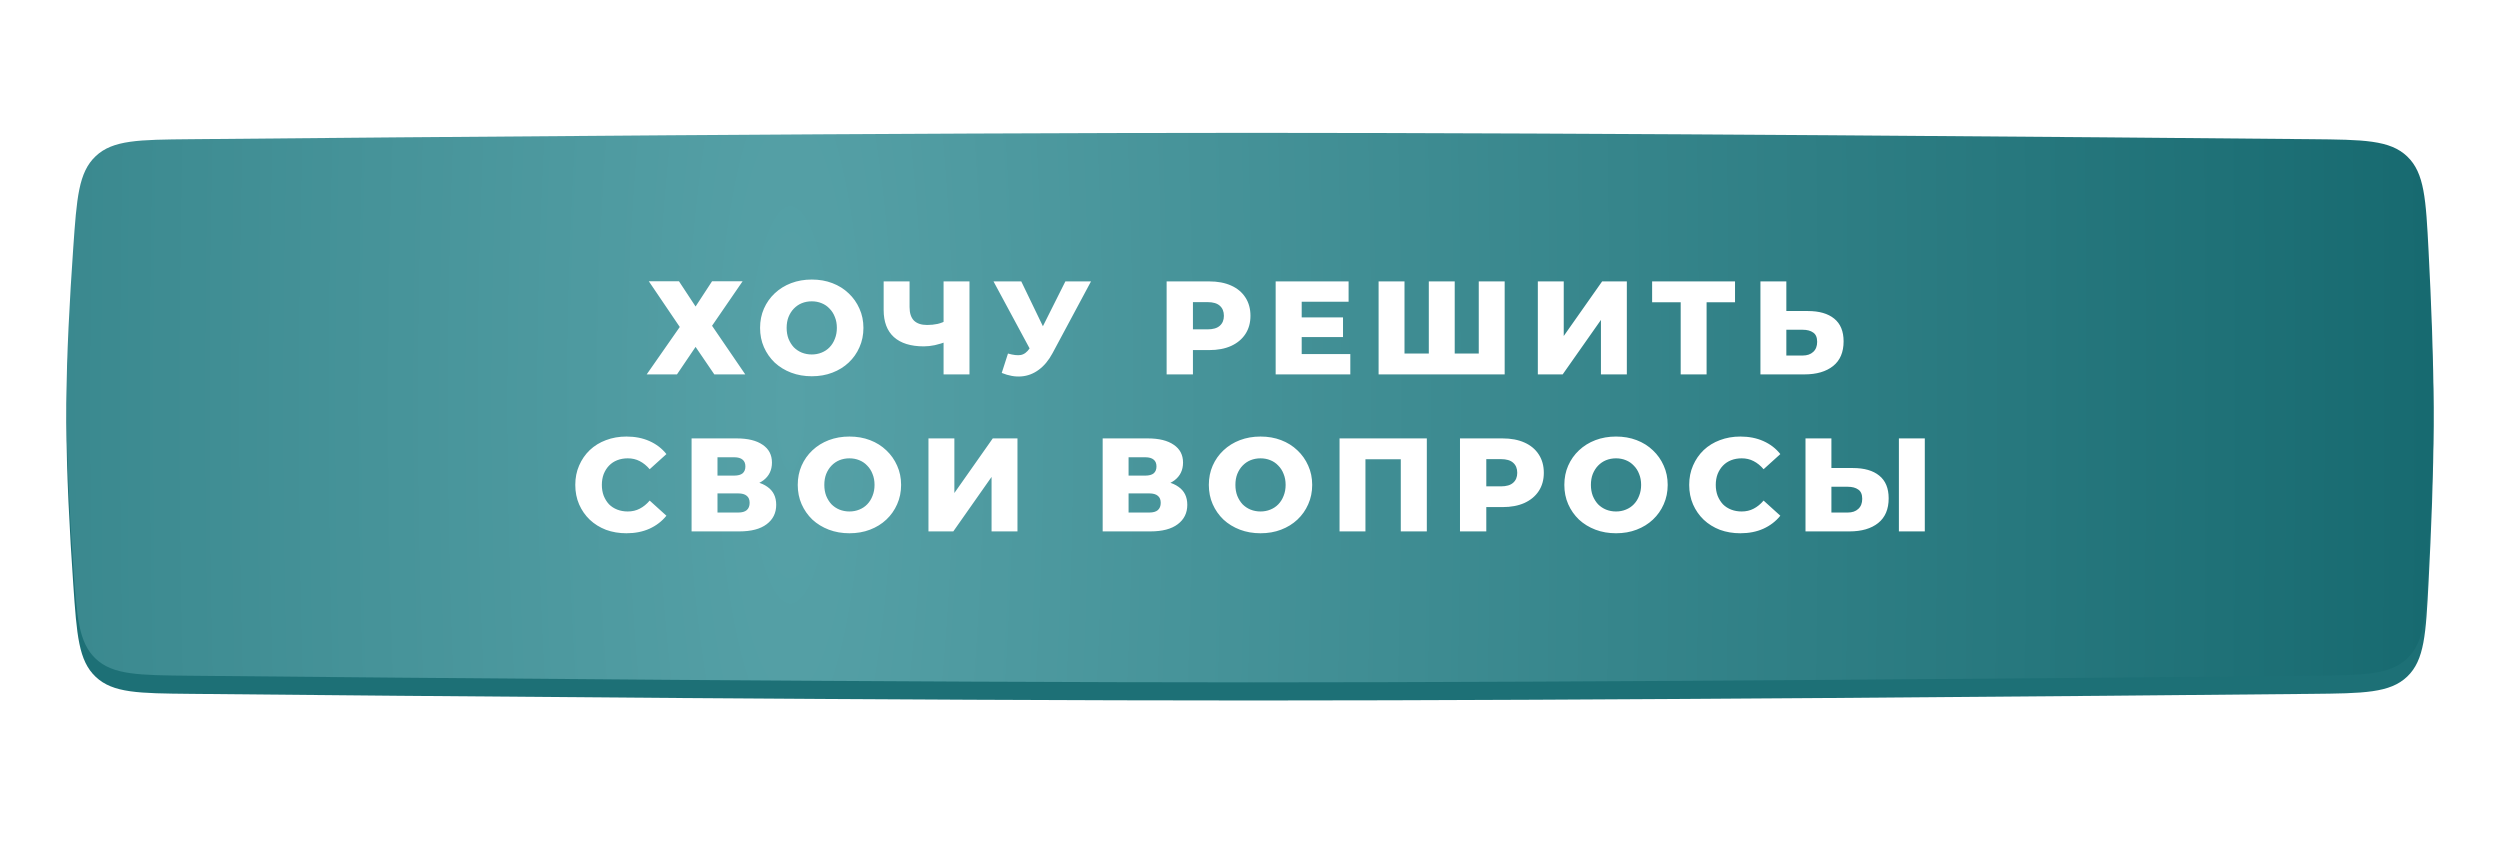
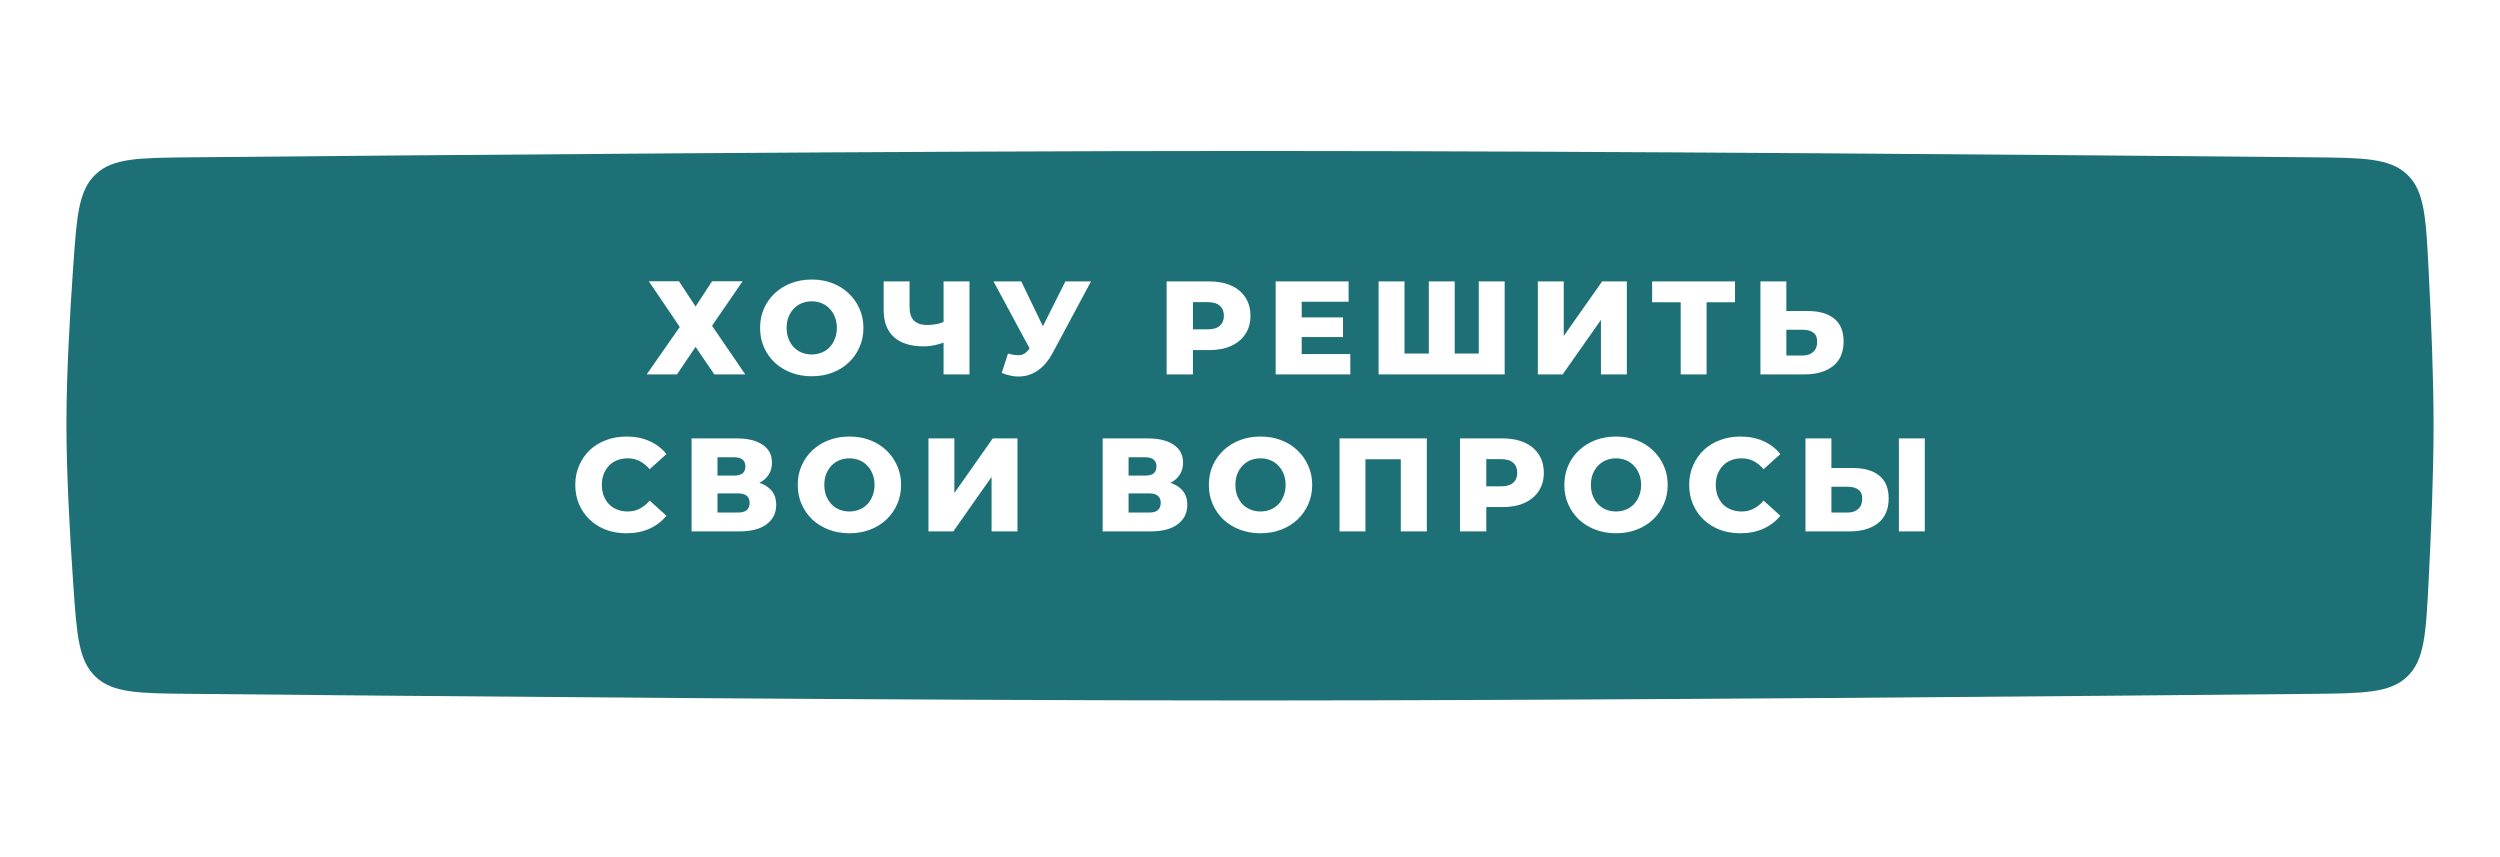
<svg xmlns="http://www.w3.org/2000/svg" width="414" height="142" viewBox="0 0 414 142" fill="none">
  <g filter="url(#filter0_f_23_206)">
-     <path d="M30.893 49.022C31.456 40.63 31.738 36.434 34.589 33.744C37.439 31.053 41.725 31.013 50.297 30.932C83.597 30.62 156.165 30 207.289 30C258.197 30 330.371 30.615 363.858 30.928C372.604 31.01 376.977 31.051 379.84 33.801C382.703 36.552 382.918 40.863 383.346 49.485C383.699 56.58 384 64.524 384 70.976C384 77.431 383.699 85.379 383.346 92.476C382.917 101.095 382.703 105.404 379.841 108.154C376.979 110.904 372.609 110.947 363.867 111.032C330.427 111.359 258.397 111.999 207.586 112C156.362 112.001 83.646 111.354 50.301 111.028C41.728 110.944 37.442 110.902 34.592 108.209C31.742 105.517 31.463 101.32 30.905 92.927C30.415 85.558 29.989 77.185 30 70.422C30.011 63.993 30.42 56.068 30.893 49.022Z" fill="#1D7076" />
-   </g>
+     </g>
  <path d="M12.123 44.143C12.71 35.74 13.003 31.538 15.852 28.856C18.7 26.174 22.969 26.134 31.506 26.053C67.418 25.713 149.678 25 207.32 25C264.724 25 346.546 25.707 382.688 26.049C391.416 26.131 395.78 26.173 398.642 28.916C401.503 31.659 401.727 35.974 402.174 44.606C402.607 52.961 403 62.695 403 70.474C403 78.255 402.606 87.992 402.173 96.349C401.726 104.978 401.503 109.292 398.643 112.034C395.783 114.777 391.42 114.82 382.696 114.906C346.603 115.262 264.944 115.999 207.649 116C149.894 116.001 67.466 115.256 31.509 114.902C22.971 114.818 18.702 114.775 15.855 112.092C13.007 109.408 12.717 105.205 12.135 96.799C11.539 88.174 10.987 77.972 11 69.859C11.013 62.12 11.545 52.426 12.123 44.143Z" fill="#1D7076" />
-   <path d="M12.123 41.143C12.71 32.74 13.003 28.538 15.852 25.856C18.7 23.174 22.969 23.134 31.506 23.053C67.418 22.713 149.678 22 207.32 22C264.724 22 346.546 22.707 382.688 23.049C391.416 23.131 395.78 23.173 398.642 25.916C401.503 28.659 401.727 32.974 402.174 41.606C402.607 49.961 403 59.695 403 67.474C403 75.255 402.606 84.992 402.173 93.349C401.726 101.978 401.503 106.292 398.643 109.034C395.783 111.777 391.42 111.82 382.696 111.906C346.603 112.262 264.944 112.999 207.649 113C149.894 113.001 67.466 112.256 31.509 111.902C22.971 111.818 18.702 111.775 15.855 109.092C13.007 106.408 12.717 102.205 12.135 93.799C11.539 85.174 10.987 74.972 11 66.859C11.013 59.12 11.545 49.426 12.123 41.143Z" fill="url(#paint0_radial_23_206)" />
  <path d="M107.444 46.578H112.438L115.188 50.758L117.916 46.578H122.976L117.916 53.948L123.416 62H118.29L115.188 57.446L112.108 62H107.092L112.57 54.146L107.444 46.578ZM134.426 62.308C133.194 62.308 132.058 62.11 131.016 61.714C129.975 61.318 129.066 60.761 128.288 60.042C127.526 59.309 126.932 58.458 126.506 57.49C126.081 56.522 125.868 55.459 125.868 54.3C125.868 53.141 126.081 52.078 126.506 51.11C126.932 50.142 127.526 49.299 128.288 48.58C129.066 47.847 129.975 47.282 131.016 46.886C132.058 46.49 133.194 46.292 134.426 46.292C135.673 46.292 136.81 46.49 137.836 46.886C138.878 47.282 139.78 47.847 140.542 48.58C141.305 49.299 141.899 50.142 142.324 51.11C142.764 52.078 142.984 53.141 142.984 54.3C142.984 55.459 142.764 56.529 142.324 57.512C141.899 58.48 141.305 59.323 140.542 60.042C139.78 60.761 138.878 61.318 137.836 61.714C136.81 62.11 135.673 62.308 134.426 62.308ZM134.426 58.7C135.013 58.7 135.556 58.597 136.054 58.392C136.568 58.187 137.008 57.893 137.374 57.512C137.756 57.116 138.049 56.647 138.254 56.104C138.474 55.561 138.584 54.96 138.584 54.3C138.584 53.625 138.474 53.024 138.254 52.496C138.049 51.953 137.756 51.491 137.374 51.11C137.008 50.714 136.568 50.413 136.054 50.208C135.556 50.003 135.013 49.9 134.426 49.9C133.84 49.9 133.29 50.003 132.776 50.208C132.278 50.413 131.838 50.714 131.456 51.11C131.09 51.491 130.796 51.953 130.576 52.496C130.371 53.024 130.268 53.625 130.268 54.3C130.268 54.96 130.371 55.561 130.576 56.104C130.796 56.647 131.09 57.116 131.456 57.512C131.838 57.893 132.278 58.187 132.776 58.392C133.29 58.597 133.84 58.7 134.426 58.7ZM156.849 56.544C156.131 56.808 155.449 57.013 154.803 57.16C154.173 57.292 153.564 57.358 152.977 57.358C150.821 57.358 149.171 56.845 148.027 55.818C146.898 54.791 146.333 53.295 146.333 51.33V46.6H150.623V50.846C150.623 51.843 150.865 52.591 151.349 53.09C151.848 53.574 152.574 53.816 153.527 53.816C154.143 53.816 154.723 53.757 155.265 53.64C155.823 53.508 156.314 53.31 156.739 53.046L156.849 56.544ZM156.255 62V46.6H160.545V62H156.255ZM166.922 58.546C167.787 58.795 168.491 58.876 169.034 58.788C169.591 58.685 170.082 58.319 170.508 57.688L171.256 56.588L171.63 56.17L176.426 46.6H180.672L174.292 58.502C173.661 59.675 172.906 60.585 172.026 61.23C171.16 61.875 170.207 62.242 169.166 62.33C168.124 62.418 167.032 62.227 165.888 61.758L166.922 58.546ZM171.564 59.668L164.524 46.6H169.122L173.94 56.588L171.564 59.668ZM193.194 62V46.6H200.234C201.642 46.6 202.852 46.827 203.864 47.282C204.89 47.737 205.682 48.397 206.24 49.262C206.797 50.113 207.076 51.125 207.076 52.298C207.076 53.457 206.797 54.461 206.24 55.312C205.682 56.163 204.89 56.823 203.864 57.292C202.852 57.747 201.642 57.974 200.234 57.974H195.614L197.55 56.082V62H193.194ZM197.55 56.544L195.614 54.542H199.97C200.879 54.542 201.554 54.344 201.994 53.948C202.448 53.552 202.676 53.002 202.676 52.298C202.676 51.579 202.448 51.022 201.994 50.626C201.554 50.23 200.879 50.032 199.97 50.032H195.614L197.55 48.03V56.544ZM215.253 52.562H222.403V55.818H215.253V52.562ZM215.561 58.634H223.613V62H211.249V46.6H223.327V49.966H215.561V58.634ZM237.557 58.546L236.611 59.514V46.6H240.901V59.514L239.911 58.546H245.873L244.883 59.514V46.6H249.173V62H228.295V46.6H232.585V59.514L231.639 58.546H237.557ZM254.665 62V46.6H258.955V55.642L265.313 46.6H269.405V62H265.115V52.98L258.779 62H254.665ZM278.322 62V49.086L279.29 50.054H273.592V46.6H287.32V50.054H281.644L282.612 49.086V62H278.322ZM299.382 51.506C301.259 51.506 302.711 51.924 303.738 52.76C304.779 53.596 305.3 54.85 305.3 56.522C305.3 58.326 304.72 59.69 303.562 60.614C302.403 61.538 300.819 62 298.81 62H291.528V46.6H295.818V51.506H299.382ZM298.524 58.876C299.257 58.876 299.836 58.678 300.262 58.282C300.702 57.886 300.922 57.329 300.922 56.61C300.922 55.877 300.702 55.363 300.262 55.07C299.836 54.762 299.257 54.608 298.524 54.608H295.818V58.876H298.524ZM103.737 88.308C102.519 88.308 101.39 88.117 100.349 87.736C99.322 87.34 98.427 86.783 97.665 86.064C96.917 85.345 96.33 84.502 95.905 83.534C95.479 82.551 95.267 81.473 95.267 80.3C95.267 79.127 95.479 78.056 95.905 77.088C96.33 76.105 96.917 75.255 97.665 74.536C98.427 73.817 99.322 73.267 100.349 72.886C101.39 72.49 102.519 72.292 103.737 72.292C105.159 72.292 106.428 72.541 107.543 73.04C108.672 73.539 109.611 74.257 110.359 75.196L107.587 77.704C107.088 77.117 106.538 76.67 105.937 76.362C105.35 76.054 104.69 75.9 103.957 75.9C103.326 75.9 102.747 76.003 102.219 76.208C101.691 76.413 101.236 76.714 100.855 77.11C100.488 77.491 100.195 77.953 99.975 78.496C99.769 79.039 99.667 79.64 99.667 80.3C99.667 80.96 99.769 81.561 99.975 82.104C100.195 82.647 100.488 83.116 100.855 83.512C101.236 83.893 101.691 84.187 102.219 84.392C102.747 84.597 103.326 84.7 103.957 84.7C104.69 84.7 105.35 84.546 105.937 84.238C106.538 83.93 107.088 83.483 107.587 82.896L110.359 85.404C109.611 86.328 108.672 87.047 107.543 87.56C106.428 88.059 105.159 88.308 103.737 88.308ZM114.526 88V72.6H122.006C123.854 72.6 125.284 72.952 126.296 73.656C127.323 74.345 127.836 75.328 127.836 76.604C127.836 77.851 127.36 78.833 126.406 79.552C125.453 80.256 124.177 80.608 122.578 80.608L123.018 79.574C124.749 79.574 126.098 79.919 127.066 80.608C128.049 81.283 128.54 82.28 128.54 83.6C128.54 84.949 128.012 86.02 126.956 86.812C125.915 87.604 124.404 88 122.424 88H114.526ZM118.816 84.876H122.248C122.879 84.876 123.348 84.744 123.656 84.48C123.979 84.201 124.14 83.798 124.14 83.27C124.14 82.742 123.979 82.353 123.656 82.104C123.348 81.84 122.879 81.708 122.248 81.708H118.816V84.876ZM118.816 78.76H121.588C122.204 78.76 122.666 78.635 122.974 78.386C123.282 78.122 123.436 77.741 123.436 77.242C123.436 76.743 123.282 76.369 122.974 76.12C122.666 75.856 122.204 75.724 121.588 75.724H118.816V78.76ZM140.665 88.308C139.433 88.308 138.297 88.11 137.255 87.714C136.214 87.318 135.305 86.761 134.527 86.042C133.765 85.309 133.171 84.458 132.745 83.49C132.32 82.522 132.107 81.459 132.107 80.3C132.107 79.141 132.32 78.078 132.745 77.11C133.171 76.142 133.765 75.299 134.527 74.58C135.305 73.847 136.214 73.282 137.255 72.886C138.297 72.49 139.433 72.292 140.665 72.292C141.912 72.292 143.049 72.49 144.075 72.886C145.117 73.282 146.019 73.847 146.781 74.58C147.544 75.299 148.138 76.142 148.563 77.11C149.003 78.078 149.223 79.141 149.223 80.3C149.223 81.459 149.003 82.529 148.563 83.512C148.138 84.48 147.544 85.323 146.781 86.042C146.019 86.761 145.117 87.318 144.075 87.714C143.049 88.11 141.912 88.308 140.665 88.308ZM140.665 84.7C141.252 84.7 141.795 84.597 142.293 84.392C142.807 84.187 143.247 83.893 143.613 83.512C143.995 83.116 144.288 82.647 144.493 82.104C144.713 81.561 144.823 80.96 144.823 80.3C144.823 79.625 144.713 79.024 144.493 78.496C144.288 77.953 143.995 77.491 143.613 77.11C143.247 76.714 142.807 76.413 142.293 76.208C141.795 76.003 141.252 75.9 140.665 75.9C140.079 75.9 139.529 76.003 139.015 76.208C138.517 76.413 138.077 76.714 137.695 77.11C137.329 77.491 137.035 77.953 136.815 78.496C136.61 79.024 136.507 79.625 136.507 80.3C136.507 80.96 136.61 81.561 136.815 82.104C137.035 82.647 137.329 83.116 137.695 83.512C138.077 83.893 138.517 84.187 139.015 84.392C139.529 84.597 140.079 84.7 140.665 84.7ZM153.753 88V72.6H158.043V81.642L164.401 72.6H168.493V88H164.203V78.98L157.867 88H153.753ZM182.602 88V72.6H190.082C191.93 72.6 193.36 72.952 194.372 73.656C195.398 74.345 195.912 75.328 195.912 76.604C195.912 77.851 195.435 78.833 194.482 79.552C193.528 80.256 192.252 80.608 190.654 80.608L191.094 79.574C192.824 79.574 194.174 79.919 195.142 80.608C196.124 81.283 196.616 82.28 196.616 83.6C196.616 84.949 196.088 86.02 195.032 86.812C193.99 87.604 192.48 88 190.5 88H182.602ZM186.892 84.876H190.324C190.954 84.876 191.424 84.744 191.732 84.48C192.054 84.201 192.216 83.798 192.216 83.27C192.216 82.742 192.054 82.353 191.732 82.104C191.424 81.84 190.954 81.708 190.324 81.708H186.892V84.876ZM186.892 78.76H189.664C190.28 78.76 190.742 78.635 191.05 78.386C191.358 78.122 191.512 77.741 191.512 77.242C191.512 76.743 191.358 76.369 191.05 76.12C190.742 75.856 190.28 75.724 189.664 75.724H186.892V78.76ZM208.741 88.308C207.509 88.308 206.372 88.11 205.331 87.714C204.29 87.318 203.38 86.761 202.603 86.042C201.84 85.309 201.246 84.458 200.821 83.49C200.396 82.522 200.183 81.459 200.183 80.3C200.183 79.141 200.396 78.078 200.821 77.11C201.246 76.142 201.84 75.299 202.603 74.58C203.38 73.847 204.29 73.282 205.331 72.886C206.372 72.49 207.509 72.292 208.741 72.292C209.988 72.292 211.124 72.49 212.151 72.886C213.192 73.282 214.094 73.847 214.857 74.58C215.62 75.299 216.214 76.142 216.639 77.11C217.079 78.078 217.299 79.141 217.299 80.3C217.299 81.459 217.079 82.529 216.639 83.512C216.214 84.48 215.62 85.323 214.857 86.042C214.094 86.761 213.192 87.318 212.151 87.714C211.124 88.11 209.988 88.308 208.741 88.308ZM208.741 84.7C209.328 84.7 209.87 84.597 210.369 84.392C210.882 84.187 211.322 83.893 211.689 83.512C212.07 83.116 212.364 82.647 212.569 82.104C212.789 81.561 212.899 80.96 212.899 80.3C212.899 79.625 212.789 79.024 212.569 78.496C212.364 77.953 212.07 77.491 211.689 77.11C211.322 76.714 210.882 76.413 210.369 76.208C209.87 76.003 209.328 75.9 208.741 75.9C208.154 75.9 207.604 76.003 207.091 76.208C206.592 76.413 206.152 76.714 205.771 77.11C205.404 77.491 205.111 77.953 204.891 78.496C204.686 79.024 204.583 79.625 204.583 80.3C204.583 80.96 204.686 81.561 204.891 82.104C205.111 82.647 205.404 83.116 205.771 83.512C206.152 83.893 206.592 84.187 207.091 84.392C207.604 84.597 208.154 84.7 208.741 84.7ZM221.828 88V72.6H236.282V88H231.97V75.086L232.938 76.054H225.172L226.118 75.086V88H221.828ZM241.774 88V72.6H248.814C250.222 72.6 251.432 72.827 252.444 73.282C253.471 73.737 254.263 74.397 254.82 75.262C255.377 76.113 255.656 77.125 255.656 78.298C255.656 79.457 255.377 80.461 254.82 81.312C254.263 82.163 253.471 82.823 252.444 83.292C251.432 83.747 250.222 83.974 248.814 83.974H244.194L246.13 82.082V88H241.774ZM246.13 82.544L244.194 80.542H248.55C249.459 80.542 250.134 80.344 250.574 79.948C251.029 79.552 251.256 79.002 251.256 78.298C251.256 77.579 251.029 77.022 250.574 76.626C250.134 76.23 249.459 76.032 248.55 76.032H244.194L246.13 74.03V82.544ZM267.612 88.308C266.38 88.308 265.244 88.11 264.202 87.714C263.161 87.318 262.252 86.761 261.474 86.042C260.712 85.309 260.118 84.458 259.692 83.49C259.267 82.522 259.054 81.459 259.054 80.3C259.054 79.141 259.267 78.078 259.692 77.11C260.118 76.142 260.712 75.299 261.474 74.58C262.252 73.847 263.161 73.282 264.202 72.886C265.244 72.49 266.38 72.292 267.612 72.292C268.859 72.292 269.996 72.49 271.022 72.886C272.064 73.282 272.966 73.847 273.728 74.58C274.491 75.299 275.085 76.142 275.51 77.11C275.95 78.078 276.17 79.141 276.17 80.3C276.17 81.459 275.95 82.529 275.51 83.512C275.085 84.48 274.491 85.323 273.728 86.042C272.966 86.761 272.064 87.318 271.022 87.714C269.996 88.11 268.859 88.308 267.612 88.308ZM267.612 84.7C268.199 84.7 268.742 84.597 269.24 84.392C269.754 84.187 270.194 83.893 270.56 83.512C270.942 83.116 271.235 82.647 271.44 82.104C271.66 81.561 271.77 80.96 271.77 80.3C271.77 79.625 271.66 79.024 271.44 78.496C271.235 77.953 270.942 77.491 270.56 77.11C270.194 76.714 269.754 76.413 269.24 76.208C268.742 76.003 268.199 75.9 267.612 75.9C267.026 75.9 266.476 76.003 265.962 76.208C265.464 76.413 265.024 76.714 264.642 77.11C264.276 77.491 263.982 77.953 263.762 78.496C263.557 79.024 263.454 79.625 263.454 80.3C263.454 80.96 263.557 81.561 263.762 82.104C263.982 82.647 264.276 83.116 264.642 83.512C265.024 83.893 265.464 84.187 265.962 84.392C266.476 84.597 267.026 84.7 267.612 84.7ZM288.201 88.308C286.984 88.308 285.855 88.117 284.813 87.736C283.787 87.34 282.892 86.783 282.129 86.064C281.381 85.345 280.795 84.502 280.369 83.534C279.944 82.551 279.731 81.473 279.731 80.3C279.731 79.127 279.944 78.056 280.369 77.088C280.795 76.105 281.381 75.255 282.129 74.536C282.892 73.817 283.787 73.267 284.813 72.886C285.855 72.49 286.984 72.292 288.201 72.292C289.624 72.292 290.893 72.541 292.007 73.04C293.137 73.539 294.075 74.257 294.823 75.196L292.051 77.704C291.553 77.117 291.003 76.67 290.401 76.362C289.815 76.054 289.155 75.9 288.421 75.9C287.791 75.9 287.211 76.003 286.683 76.208C286.155 76.413 285.701 76.714 285.319 77.11C284.953 77.491 284.659 77.953 284.439 78.496C284.234 79.039 284.131 79.64 284.131 80.3C284.131 80.96 284.234 81.561 284.439 82.104C284.659 82.647 284.953 83.116 285.319 83.512C285.701 83.893 286.155 84.187 286.683 84.392C287.211 84.597 287.791 84.7 288.421 84.7C289.155 84.7 289.815 84.546 290.401 84.238C291.003 83.93 291.553 83.483 292.051 82.896L294.823 85.404C294.075 86.328 293.137 87.047 292.007 87.56C290.893 88.059 289.624 88.308 288.201 88.308ZM306.845 77.506C308.723 77.506 310.175 77.924 311.201 78.76C312.243 79.596 312.763 80.85 312.763 82.522C312.763 84.326 312.184 85.69 311.025 86.614C309.867 87.538 308.283 88 306.273 88H298.991V72.6H303.281V77.506H306.845ZM305.987 84.876C306.721 84.876 307.3 84.678 307.725 84.282C308.165 83.886 308.385 83.329 308.385 82.61C308.385 81.877 308.165 81.363 307.725 81.07C307.3 80.762 306.721 80.608 305.987 80.608H303.281V84.876H305.987ZM314.457 88V72.6H318.747V88H314.457Z" fill="white" />
  <defs>
    <filter id="filter0_f_23_206" x="0" y="0" width="414" height="142" filterUnits="userSpaceOnUse" color-interpolation-filters="sRGB">
      <feFlood flood-opacity="0" result="BackgroundImageFix" />
      <feBlend mode="normal" in="SourceGraphic" in2="BackgroundImageFix" result="shape" />
      <feGaussianBlur stdDeviation="15" result="effect1_foregroundBlur_23_206" />
    </filter>
    <radialGradient id="paint0_radial_23_206" cx="0" cy="0" r="1" gradientUnits="userSpaceOnUse" gradientTransform="translate(130.586 67.067) scale(272.414 1145.57)">
      <stop stop-color="#56A1A7" />
      <stop offset="1" stop-color="#176A70" />
    </radialGradient>
  </defs>
</svg>